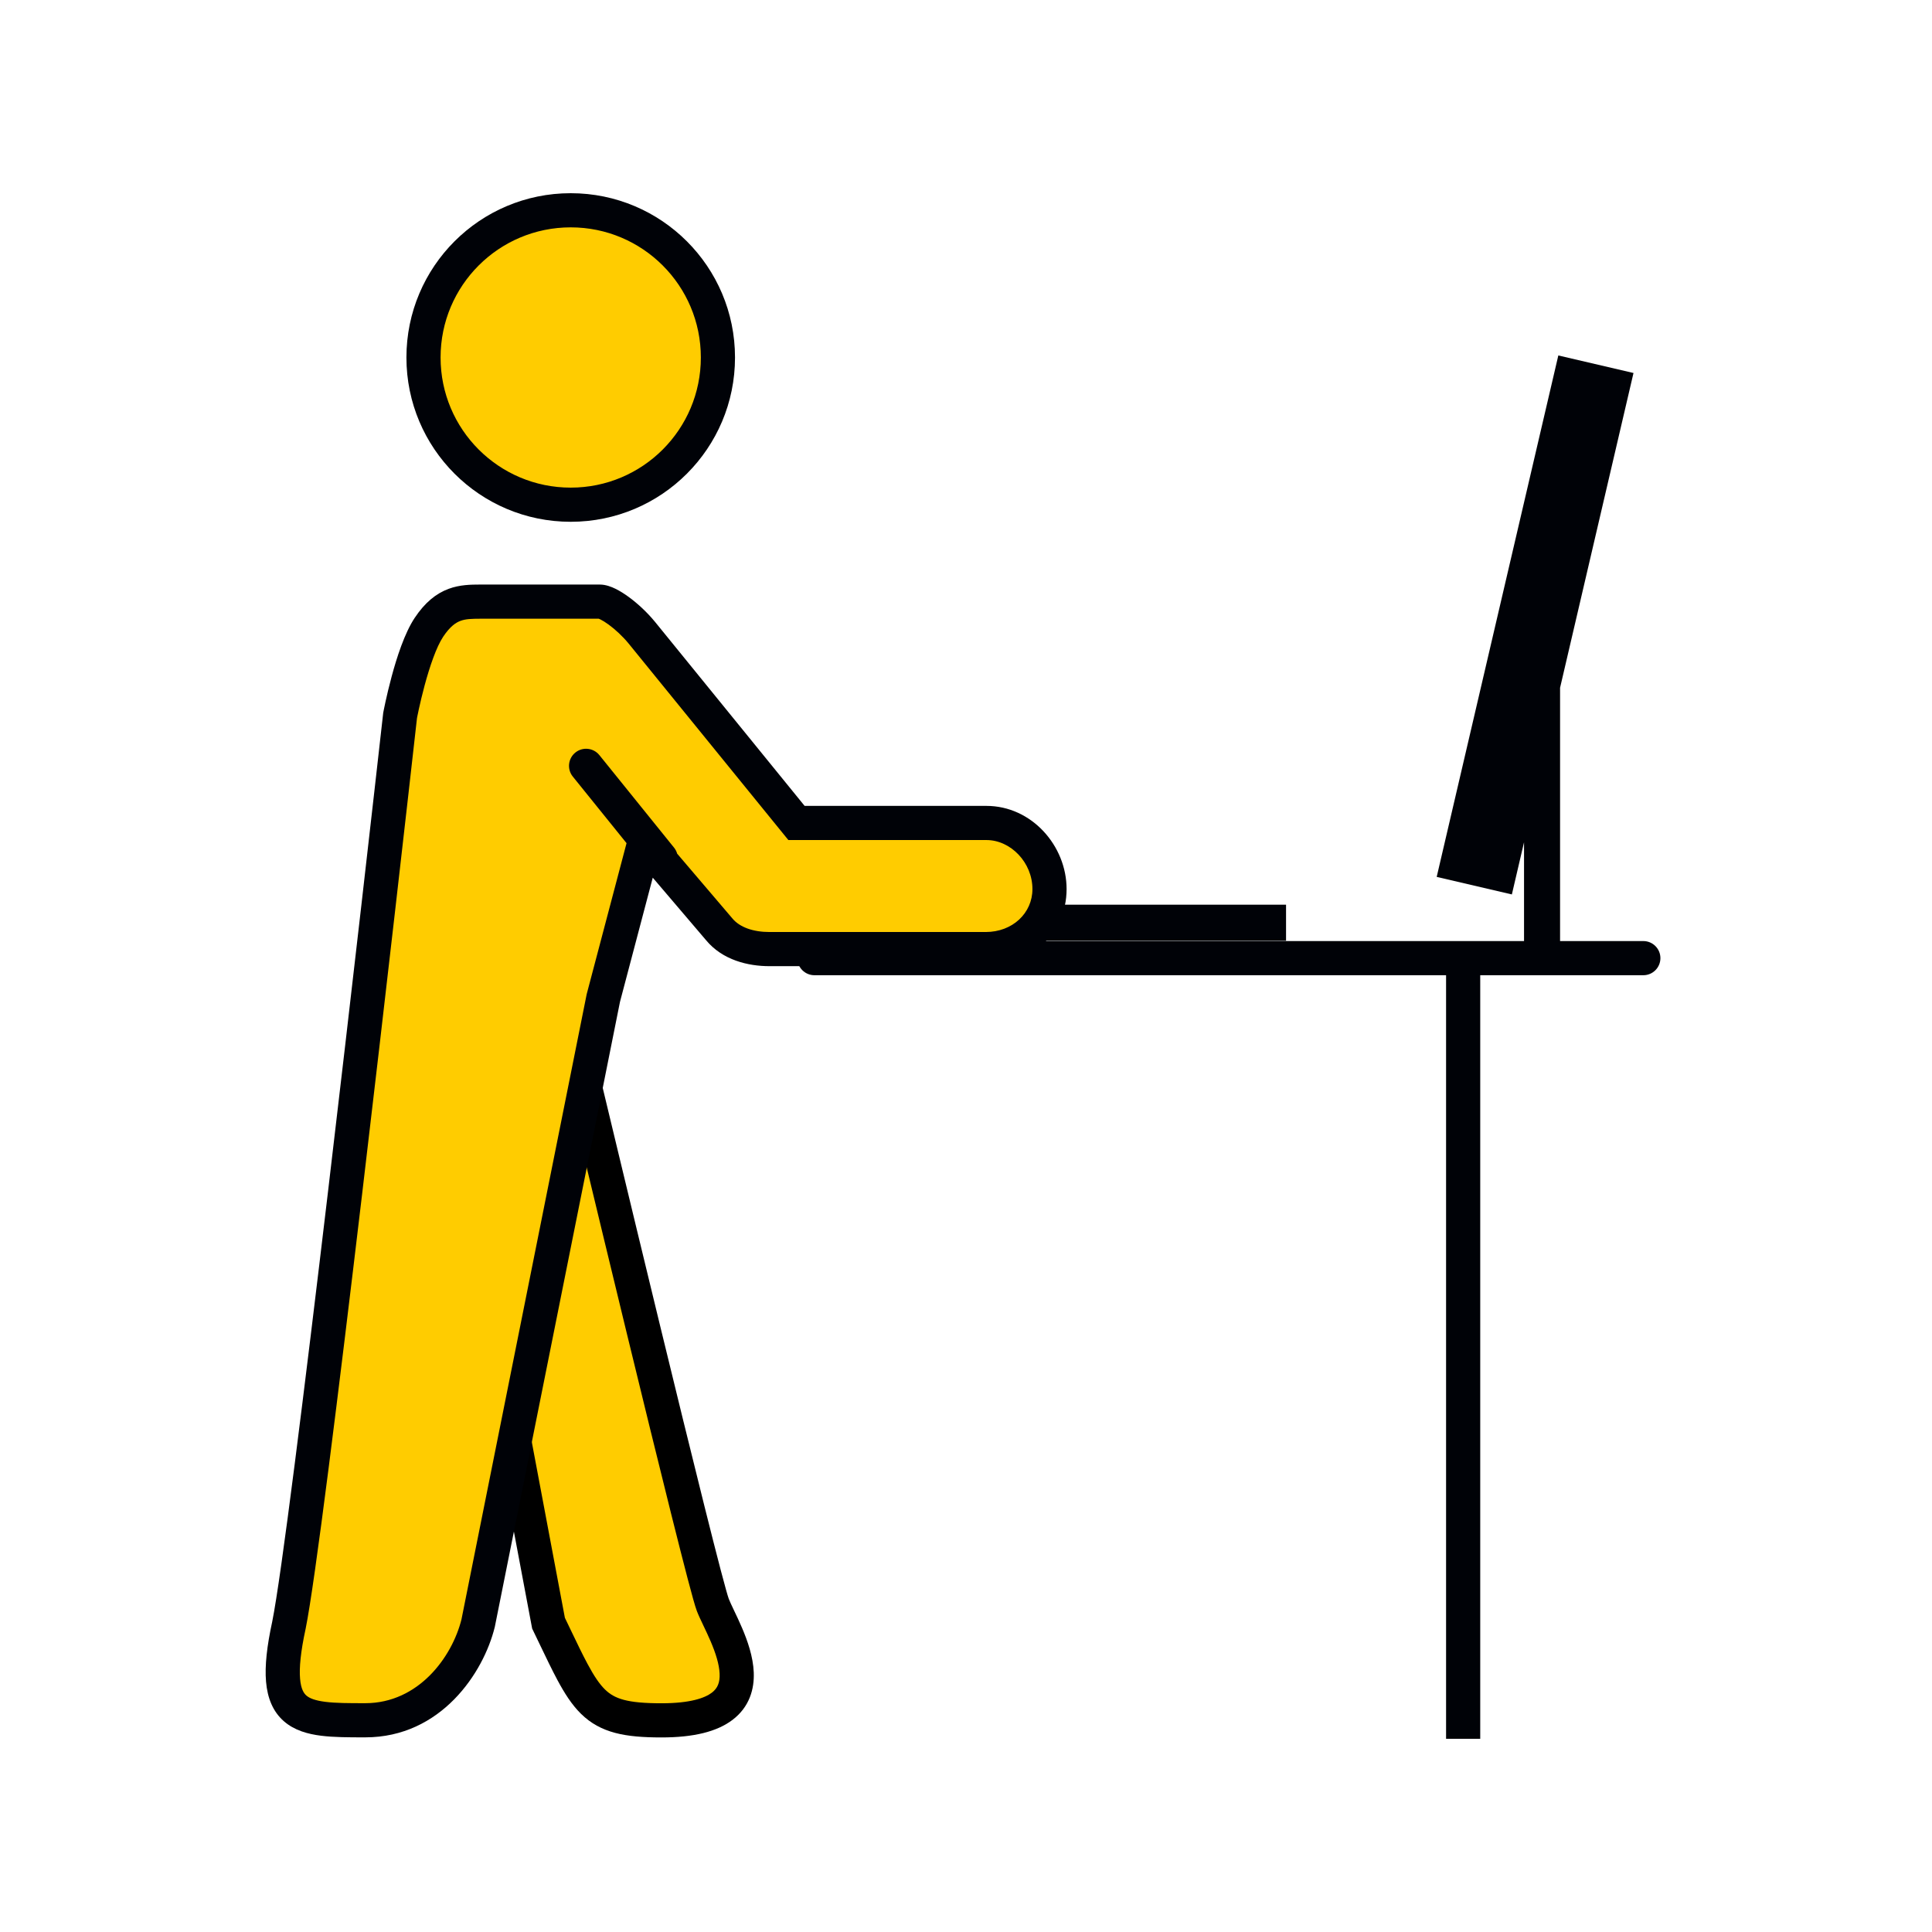
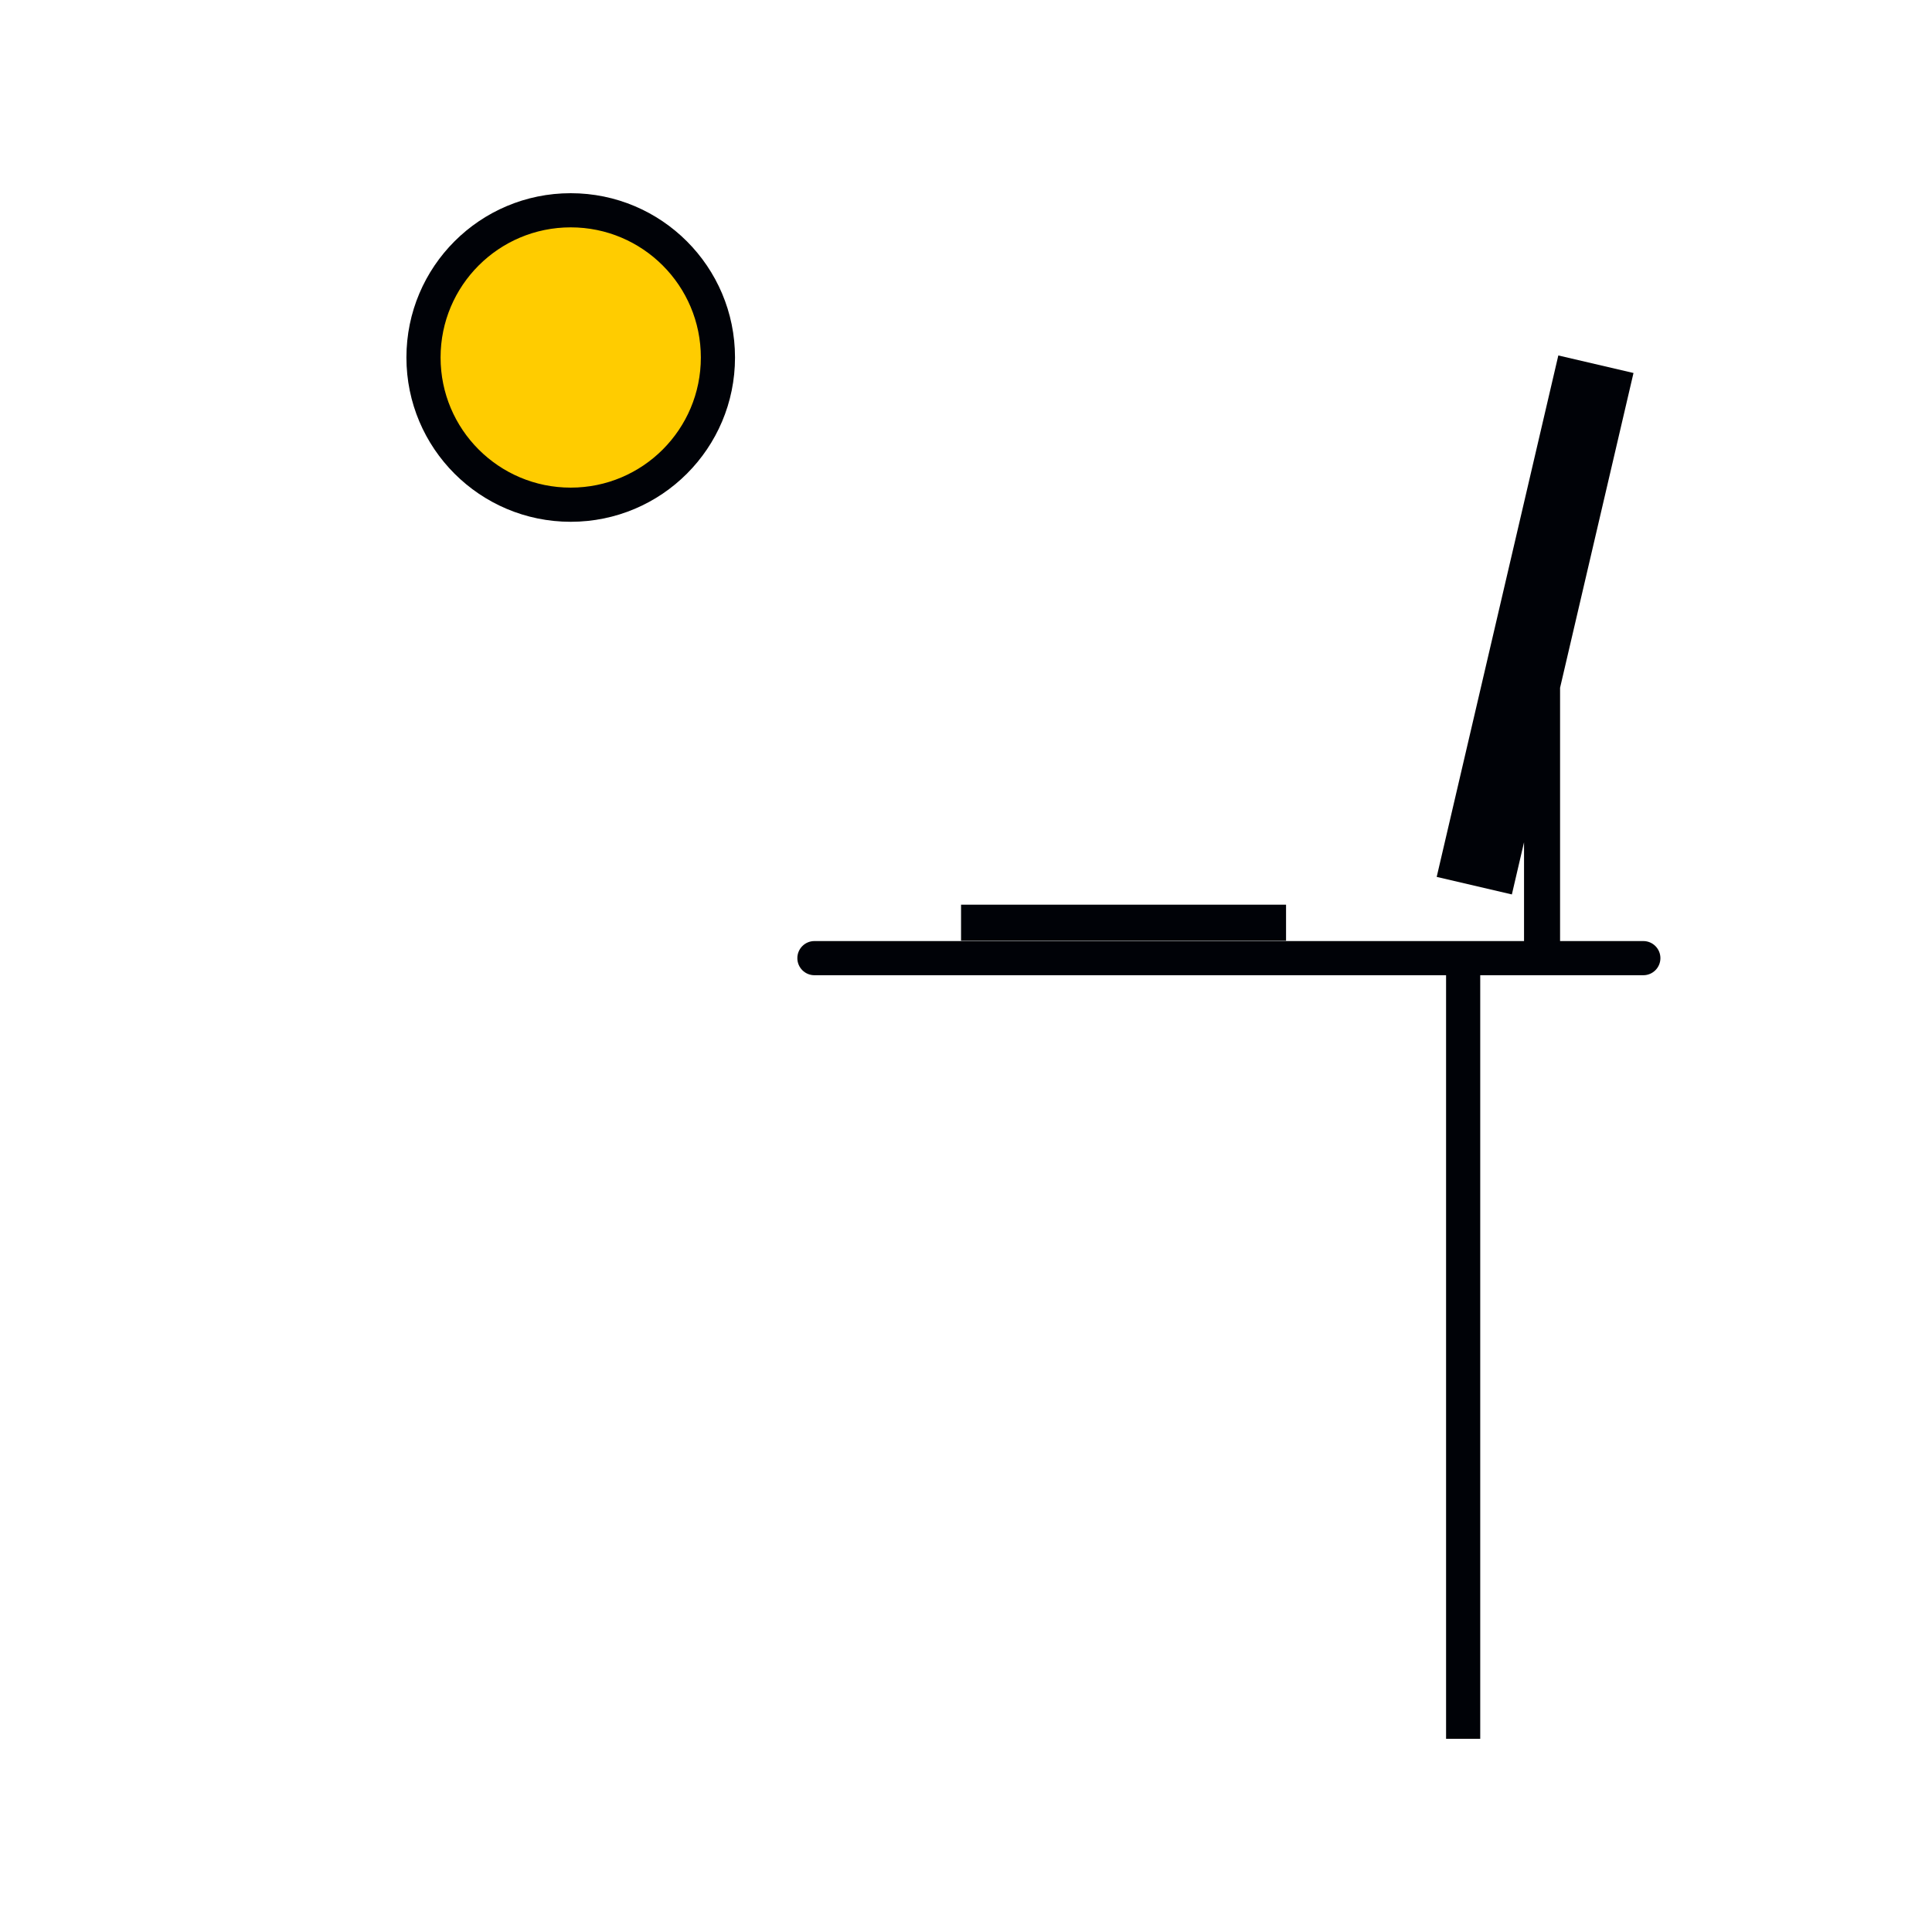
<svg xmlns="http://www.w3.org/2000/svg" width="320" height="320" viewBox="0 0 320 320" fill="none">
  <path fill-rule="evenodd" clip-rule="evenodd" d="M252.428 139.506L250.413 148.146L237.962 145.241L258.107 58.875L270.559 61.779L258.397 113.918V155.87H272.187C273.749 155.87 275.016 157.137 275.016 158.699C275.016 160.261 273.749 161.528 272.187 161.528H245.173V288H239.515V161.528H134.895C133.332 161.528 132.066 160.261 132.066 158.699C132.066 157.137 133.332 155.87 134.895 155.87H252.428V139.506ZM159.18 149.845H213.01V155.813H159.18V149.845Z" fill="#000207" />
-   <path d="M96.282 177.524C96.282 177.524 116.296 261.212 118.064 265.823C119.832 270.434 129.676 284.945 109.563 284.945C97.881 284.945 97.216 282.031 90.851 268.85L83.058 227.437" fill="#FFCC00" />
-   <path fill-rule="evenodd" clip-rule="evenodd" d="M93.532 178.183C93.531 178.182 93.531 178.182 96.283 177.524C99.034 176.866 99.034 176.866 99.034 176.867L99.259 177.806C99.406 178.42 99.621 179.321 99.897 180.47C100.447 182.766 101.236 186.053 102.188 190.011C104.091 197.927 106.647 208.53 109.259 219.276C111.871 230.024 114.536 240.91 116.659 249.394C117.72 253.638 118.644 257.273 119.356 259.987C120.094 262.798 120.554 264.417 120.705 264.81C120.877 265.26 121.168 265.877 121.585 266.752L121.614 266.813C122.004 267.631 122.468 268.605 122.911 269.646C123.801 271.731 124.74 274.366 124.845 277C124.956 279.765 124.135 282.723 121.341 284.855C118.735 286.842 114.831 287.774 109.563 287.774C103.585 287.774 99.497 287.063 96.232 283.86C94.712 282.368 93.506 280.466 92.324 278.262C91.42 276.575 90.455 274.561 89.349 272.253C89.014 271.555 88.667 270.83 88.304 270.079L88.141 269.741L80.278 227.96L85.838 226.914L93.562 267.958C93.889 268.638 94.199 269.284 94.494 269.899C95.584 272.173 96.472 274.025 97.311 275.589C98.409 277.638 99.292 278.936 100.194 279.821C101.774 281.371 103.859 282.116 109.563 282.116C114.352 282.116 116.759 281.234 117.909 280.357C118.87 279.623 119.25 278.665 119.192 277.226C119.13 275.656 118.533 273.799 117.708 271.866C117.31 270.934 116.889 270.05 116.49 269.212L116.457 269.141C116.081 268.353 115.687 267.526 115.423 266.836C115.131 266.076 114.579 264.071 113.884 261.423C113.164 258.678 112.234 255.018 111.17 250.767C109.043 242.264 106.374 231.363 103.761 220.612C101.149 209.86 98.591 199.253 96.687 191.334C95.735 187.374 94.946 184.086 94.395 181.788C94.12 180.639 93.904 179.738 93.757 179.124L93.532 178.183Z" fill="black" />
-   <path d="M163.38 136.309H131.924L106.296 104.783C104.005 101.997 100.738 99.649 99.338 99.649H79.65C76.637 99.663 73.879 99.649 71.05 103.892C68.221 108.135 66.27 118.503 66.27 118.503C63.483 143.367 50.881 254.296 47.855 269.189C44.432 284.931 49.806 284.931 60.499 284.931C71.192 284.931 77.5 275.737 79.197 268.835L99.931 165.304L106.763 139.421L119.096 153.89C121.076 156.308 124.329 157.2 127.455 157.2H163.267C169.037 157.2 173.832 153.027 173.832 147.257C173.832 141.486 169.151 136.309 163.38 136.309Z" fill="#FFCC00" />
  <path d="M94.529 83.596C81.064 83.596 70.145 72.691 70.145 59.212C70.145 45.733 81.064 34.829 94.529 34.829C107.993 34.829 118.912 45.748 118.912 59.212C118.912 72.677 108.008 83.596 94.529 83.596Z" fill="#FFCC00" />
  <path fill-rule="evenodd" clip-rule="evenodd" d="M94.528 37.657C82.625 37.657 72.973 47.297 72.973 59.212C72.973 71.128 82.625 80.767 94.528 80.767C106.444 80.767 116.083 71.116 116.083 59.212C116.083 47.31 106.431 37.657 94.528 37.657ZM67.316 59.212C67.316 44.17 79.502 32 94.528 32C109.555 32 121.741 44.185 121.741 59.212C121.741 74.238 109.571 86.425 94.528 86.425C79.502 86.425 67.316 74.255 67.316 59.212Z" fill="#000207" />
-   <path fill-rule="evenodd" clip-rule="evenodd" d="M79.65 96.82L79.636 96.82L79.445 96.821C78.048 96.826 76.176 96.833 74.294 97.534C72.2 98.314 70.365 99.82 68.697 102.323C66.994 104.877 65.703 108.953 64.868 112.052C64.432 113.668 64.089 115.142 63.855 116.212C63.738 116.747 63.648 117.184 63.586 117.489C63.555 117.642 63.532 117.761 63.516 117.844L63.497 117.941L63.492 117.967L63.49 117.979L63.47 118.083L63.459 118.188C62.066 130.616 58.219 164.558 54.343 197.252C50.459 230.014 46.572 261.275 45.086 268.607C44.212 272.635 43.839 275.904 44.064 278.531C44.295 281.226 45.182 283.485 47.022 285.093C48.778 286.627 51.016 287.219 53.178 287.491C55.309 287.76 57.799 287.76 60.367 287.76H60.499C73.048 287.76 80.091 277.044 81.944 269.511L81.959 269.451L102.688 165.943L108.118 145.371L116.927 155.705C119.671 159.038 123.926 160.028 127.455 160.028H163.267C170.37 160.028 176.661 154.81 176.661 147.257C176.661 140.095 170.879 133.481 163.38 133.481H133.27L108.491 102.999L108.481 102.987C107.18 101.404 105.616 99.959 104.153 98.888C103.422 98.353 102.666 97.875 101.936 97.518C101.287 97.201 100.346 96.82 99.337 96.82L79.65 96.82ZM66.27 118.503C63.49 117.979 63.49 117.98 63.49 117.979L66.27 118.503ZM59.961 197.918C63.828 165.304 67.665 131.453 69.068 118.928L69.069 118.926C69.083 118.855 69.104 118.748 69.132 118.608C69.188 118.33 69.272 117.924 69.382 117.421C69.602 116.414 69.924 115.031 70.33 113.525C71.178 110.38 72.278 107.151 73.404 105.461C74.564 103.721 75.522 103.113 76.268 102.836C77.136 102.512 78.063 102.485 79.656 102.478H99.168C99.221 102.497 99.313 102.533 99.45 102.6C99.799 102.771 100.265 103.054 100.812 103.454C101.904 104.253 103.117 105.373 104.107 106.574L104.111 106.58L130.578 139.138H163.38C167.422 139.138 171.003 142.877 171.003 147.257C171.003 151.245 167.705 154.371 163.267 154.371H127.455C124.74 154.371 122.502 153.584 121.285 152.098L121.267 152.076L112.158 141.39C112.057 141.035 111.885 140.694 111.638 140.388L99.276 125.071C98.295 123.855 96.514 123.665 95.299 124.646C94.083 125.627 93.893 127.408 94.874 128.624L103.776 139.654L97.175 164.665L76.436 268.217C74.874 274.477 69.308 282.102 60.499 282.102C57.768 282.102 55.625 282.097 53.884 281.878C52.138 281.658 51.242 281.267 50.745 280.833C50.333 280.473 49.849 279.781 49.701 278.048C49.547 276.252 49.785 273.624 50.619 269.79L50.623 269.771L50.627 269.752C52.17 262.157 56.095 230.532 59.961 197.918Z" fill="#000207" />
</svg>